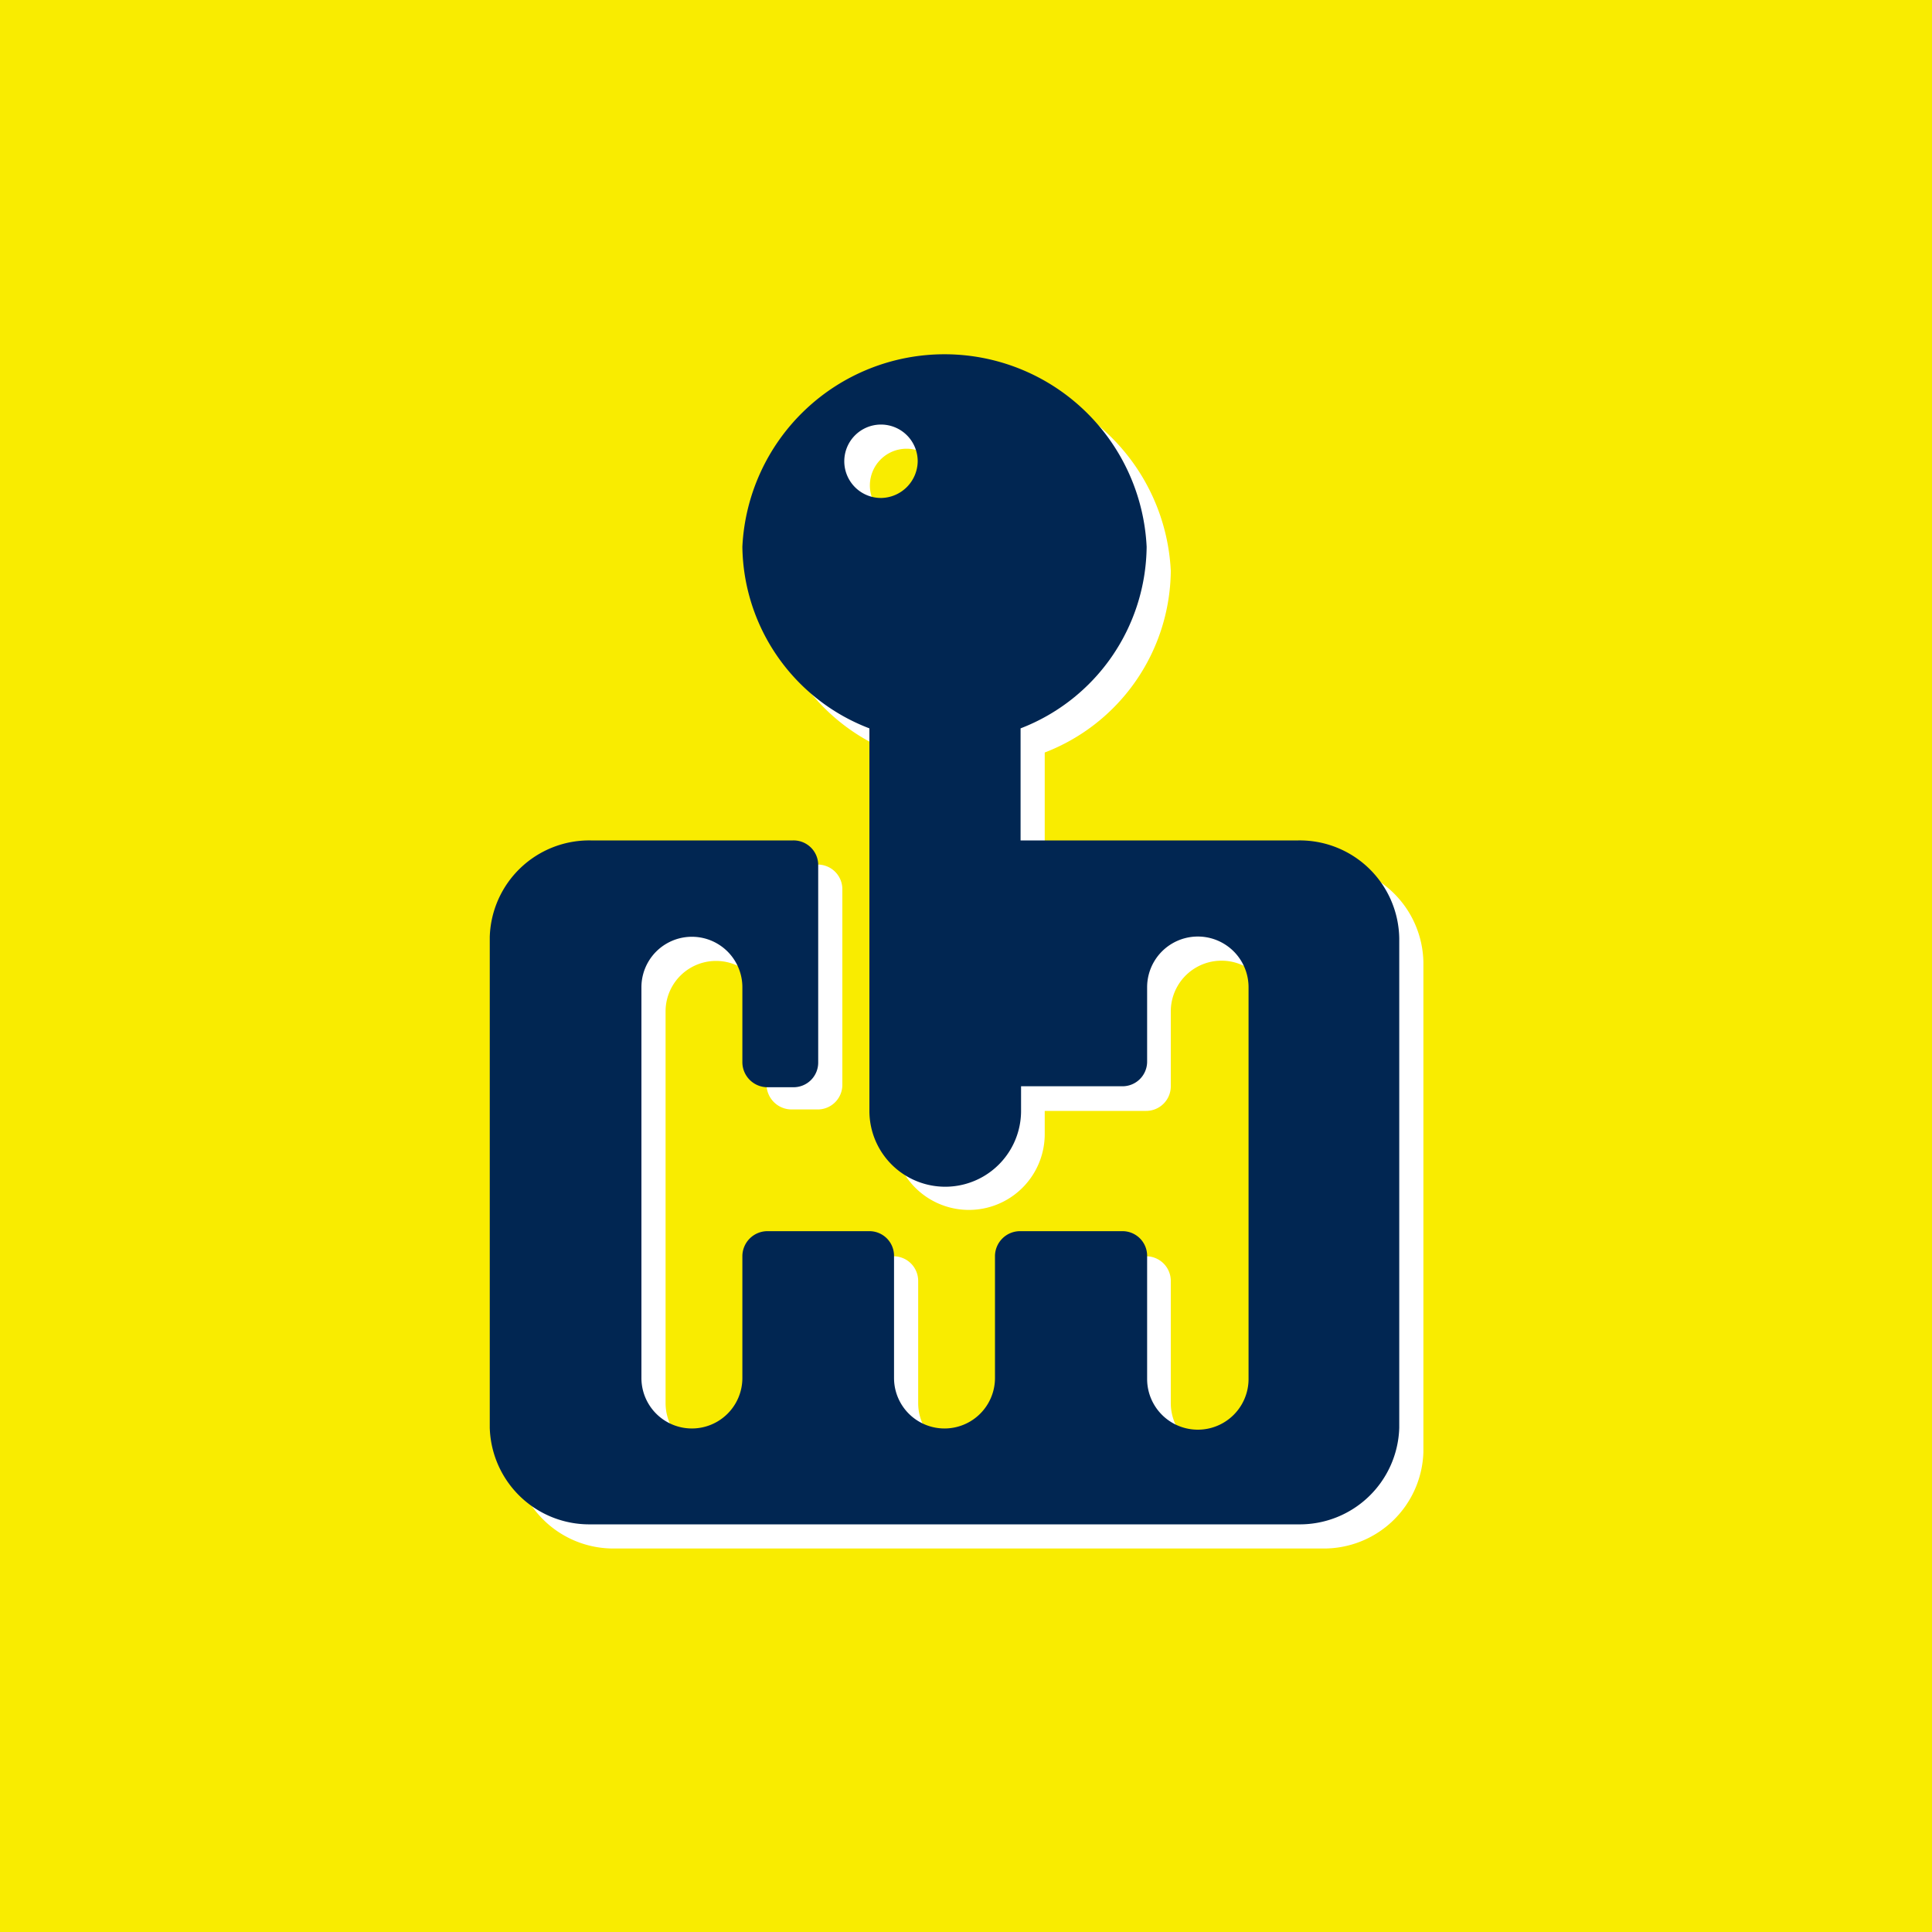
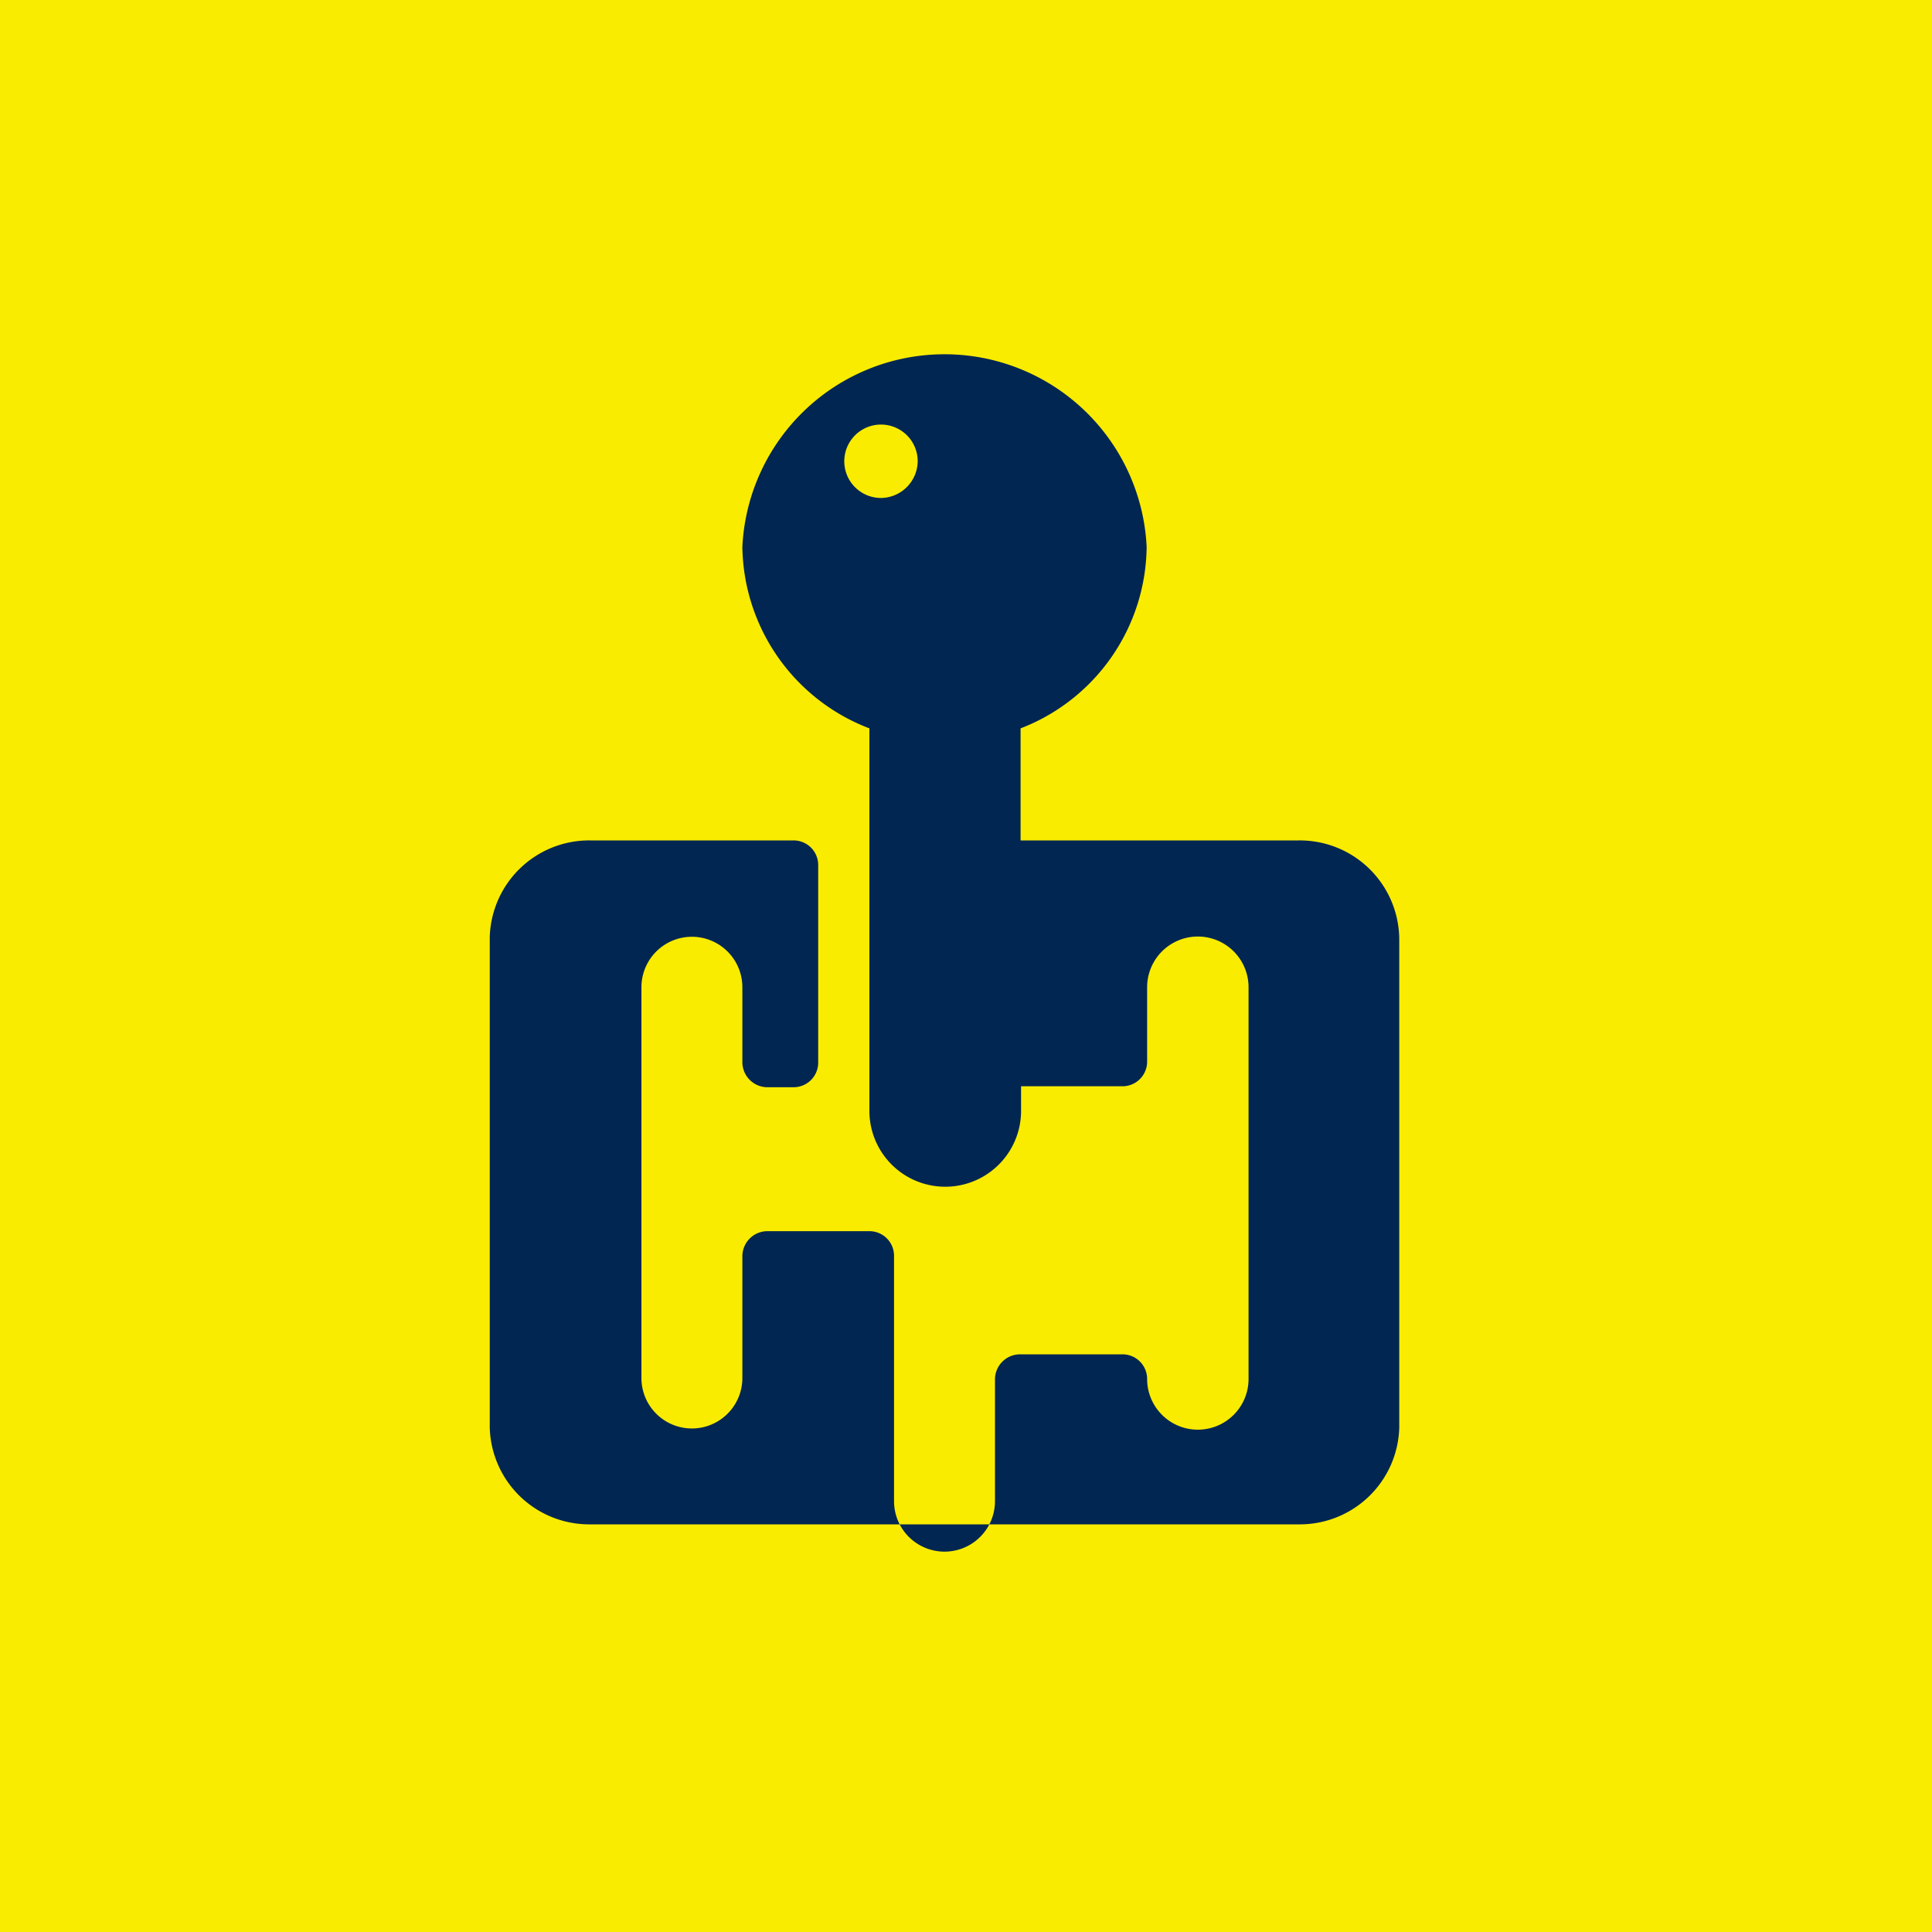
<svg xmlns="http://www.w3.org/2000/svg" width="40" height="40" viewBox="0 0 40 40">
  <defs>
    <style>.cls-1{fill:#f9ec00;}.cls-2{fill:#fff;}.cls-3{fill:#012652;}</style>
  </defs>
  <g id="_2_varians" data-name="2 varians">
    <g id="Layer_12" data-name="Layer 12">
      <rect class="cls-1" width="40" height="40" />
    </g>
-     <path class="cls-2" d="M27.38,17.9H21.63V15.58a4.07,4.07,0,0,0,2.61-3.76,4.19,4.19,0,0,0-8.37,0,4.08,4.08,0,0,0,2.62,3.76v7.9a1.57,1.57,0,0,0,3.14,0V23h2.09a.51.51,0,0,0,.52-.51V20.94a1.05,1.05,0,0,1,2.1,0v8.11a1.05,1.05,0,0,1-2.1,0V26.52a.51.51,0,0,0-.52-.51H21.63a.52.52,0,0,0-.53.51v2.53a1,1,0,0,1-2.09,0V26.52a.51.51,0,0,0-.52-.51H16.4a.52.52,0,0,0-.53.51v2.53a1,1,0,0,1-2.09,0V20.94a1,1,0,0,1,2.09,0v1.52a.52.52,0,0,0,.53.51h.52a.51.51,0,0,0,.52-.51V18.41a.51.51,0,0,0-.52-.51H12.73a2.06,2.06,0,0,0-2.09,2V30.06a2.06,2.06,0,0,0,2.09,2H27.38a2.06,2.06,0,0,0,2.09-2V19.93A2.06,2.06,0,0,0,27.38,17.9Zm-8.63-7.09a.76.76,0,1,1,.78-.76A.77.77,0,0,1,18.75,10.81Z" />
-     <path class="cls-3" d="M26.88,17.4H21.13V15.08a4.07,4.07,0,0,0,2.61-3.76,4.19,4.19,0,0,0-8.37,0A4.08,4.08,0,0,0,18,15.08V23a1.57,1.57,0,0,0,3.14,0v-.51h2.09a.51.51,0,0,0,.52-.51V20.44a1.05,1.05,0,0,1,2.1,0v8.11a1.05,1.05,0,0,1-2.1,0V26a.51.51,0,0,0-.52-.51H21.13a.52.52,0,0,0-.53.51v2.53a1,1,0,0,1-2.09,0V26a.51.51,0,0,0-.52-.51H15.9a.52.52,0,0,0-.53.51v2.53a1,1,0,0,1-2.09,0V20.44a1,1,0,0,1,2.09,0V22a.52.52,0,0,0,.53.51h.52a.51.51,0,0,0,.52-.51V17.91a.51.51,0,0,0-.52-.51H12.23a2.06,2.06,0,0,0-2.09,2V29.56a2.06,2.06,0,0,0,2.09,2H26.88a2.06,2.06,0,0,0,2.09-2V19.43A2.06,2.06,0,0,0,26.88,17.4Zm-8.63-7.09A.76.76,0,1,1,19,9.55.77.77,0,0,1,18.25,10.31Z" />
+     <path class="cls-3" d="M26.88,17.4H21.13V15.08a4.07,4.07,0,0,0,2.61-3.76,4.19,4.19,0,0,0-8.37,0A4.08,4.08,0,0,0,18,15.08V23a1.57,1.57,0,0,0,3.14,0v-.51h2.09a.51.51,0,0,0,.52-.51V20.44a1.05,1.05,0,0,1,2.1,0v8.11a1.05,1.05,0,0,1-2.1,0a.51.51,0,0,0-.52-.51H21.13a.52.52,0,0,0-.53.51v2.53a1,1,0,0,1-2.09,0V26a.51.51,0,0,0-.52-.51H15.9a.52.52,0,0,0-.53.51v2.53a1,1,0,0,1-2.09,0V20.44a1,1,0,0,1,2.09,0V22a.52.52,0,0,0,.53.51h.52a.51.51,0,0,0,.52-.51V17.91a.51.51,0,0,0-.52-.51H12.23a2.06,2.06,0,0,0-2.09,2V29.56a2.06,2.06,0,0,0,2.09,2H26.88a2.06,2.06,0,0,0,2.09-2V19.43A2.06,2.06,0,0,0,26.88,17.4Zm-8.63-7.09A.76.76,0,1,1,19,9.55.77.77,0,0,1,18.25,10.31Z" />
  </g>
</svg>